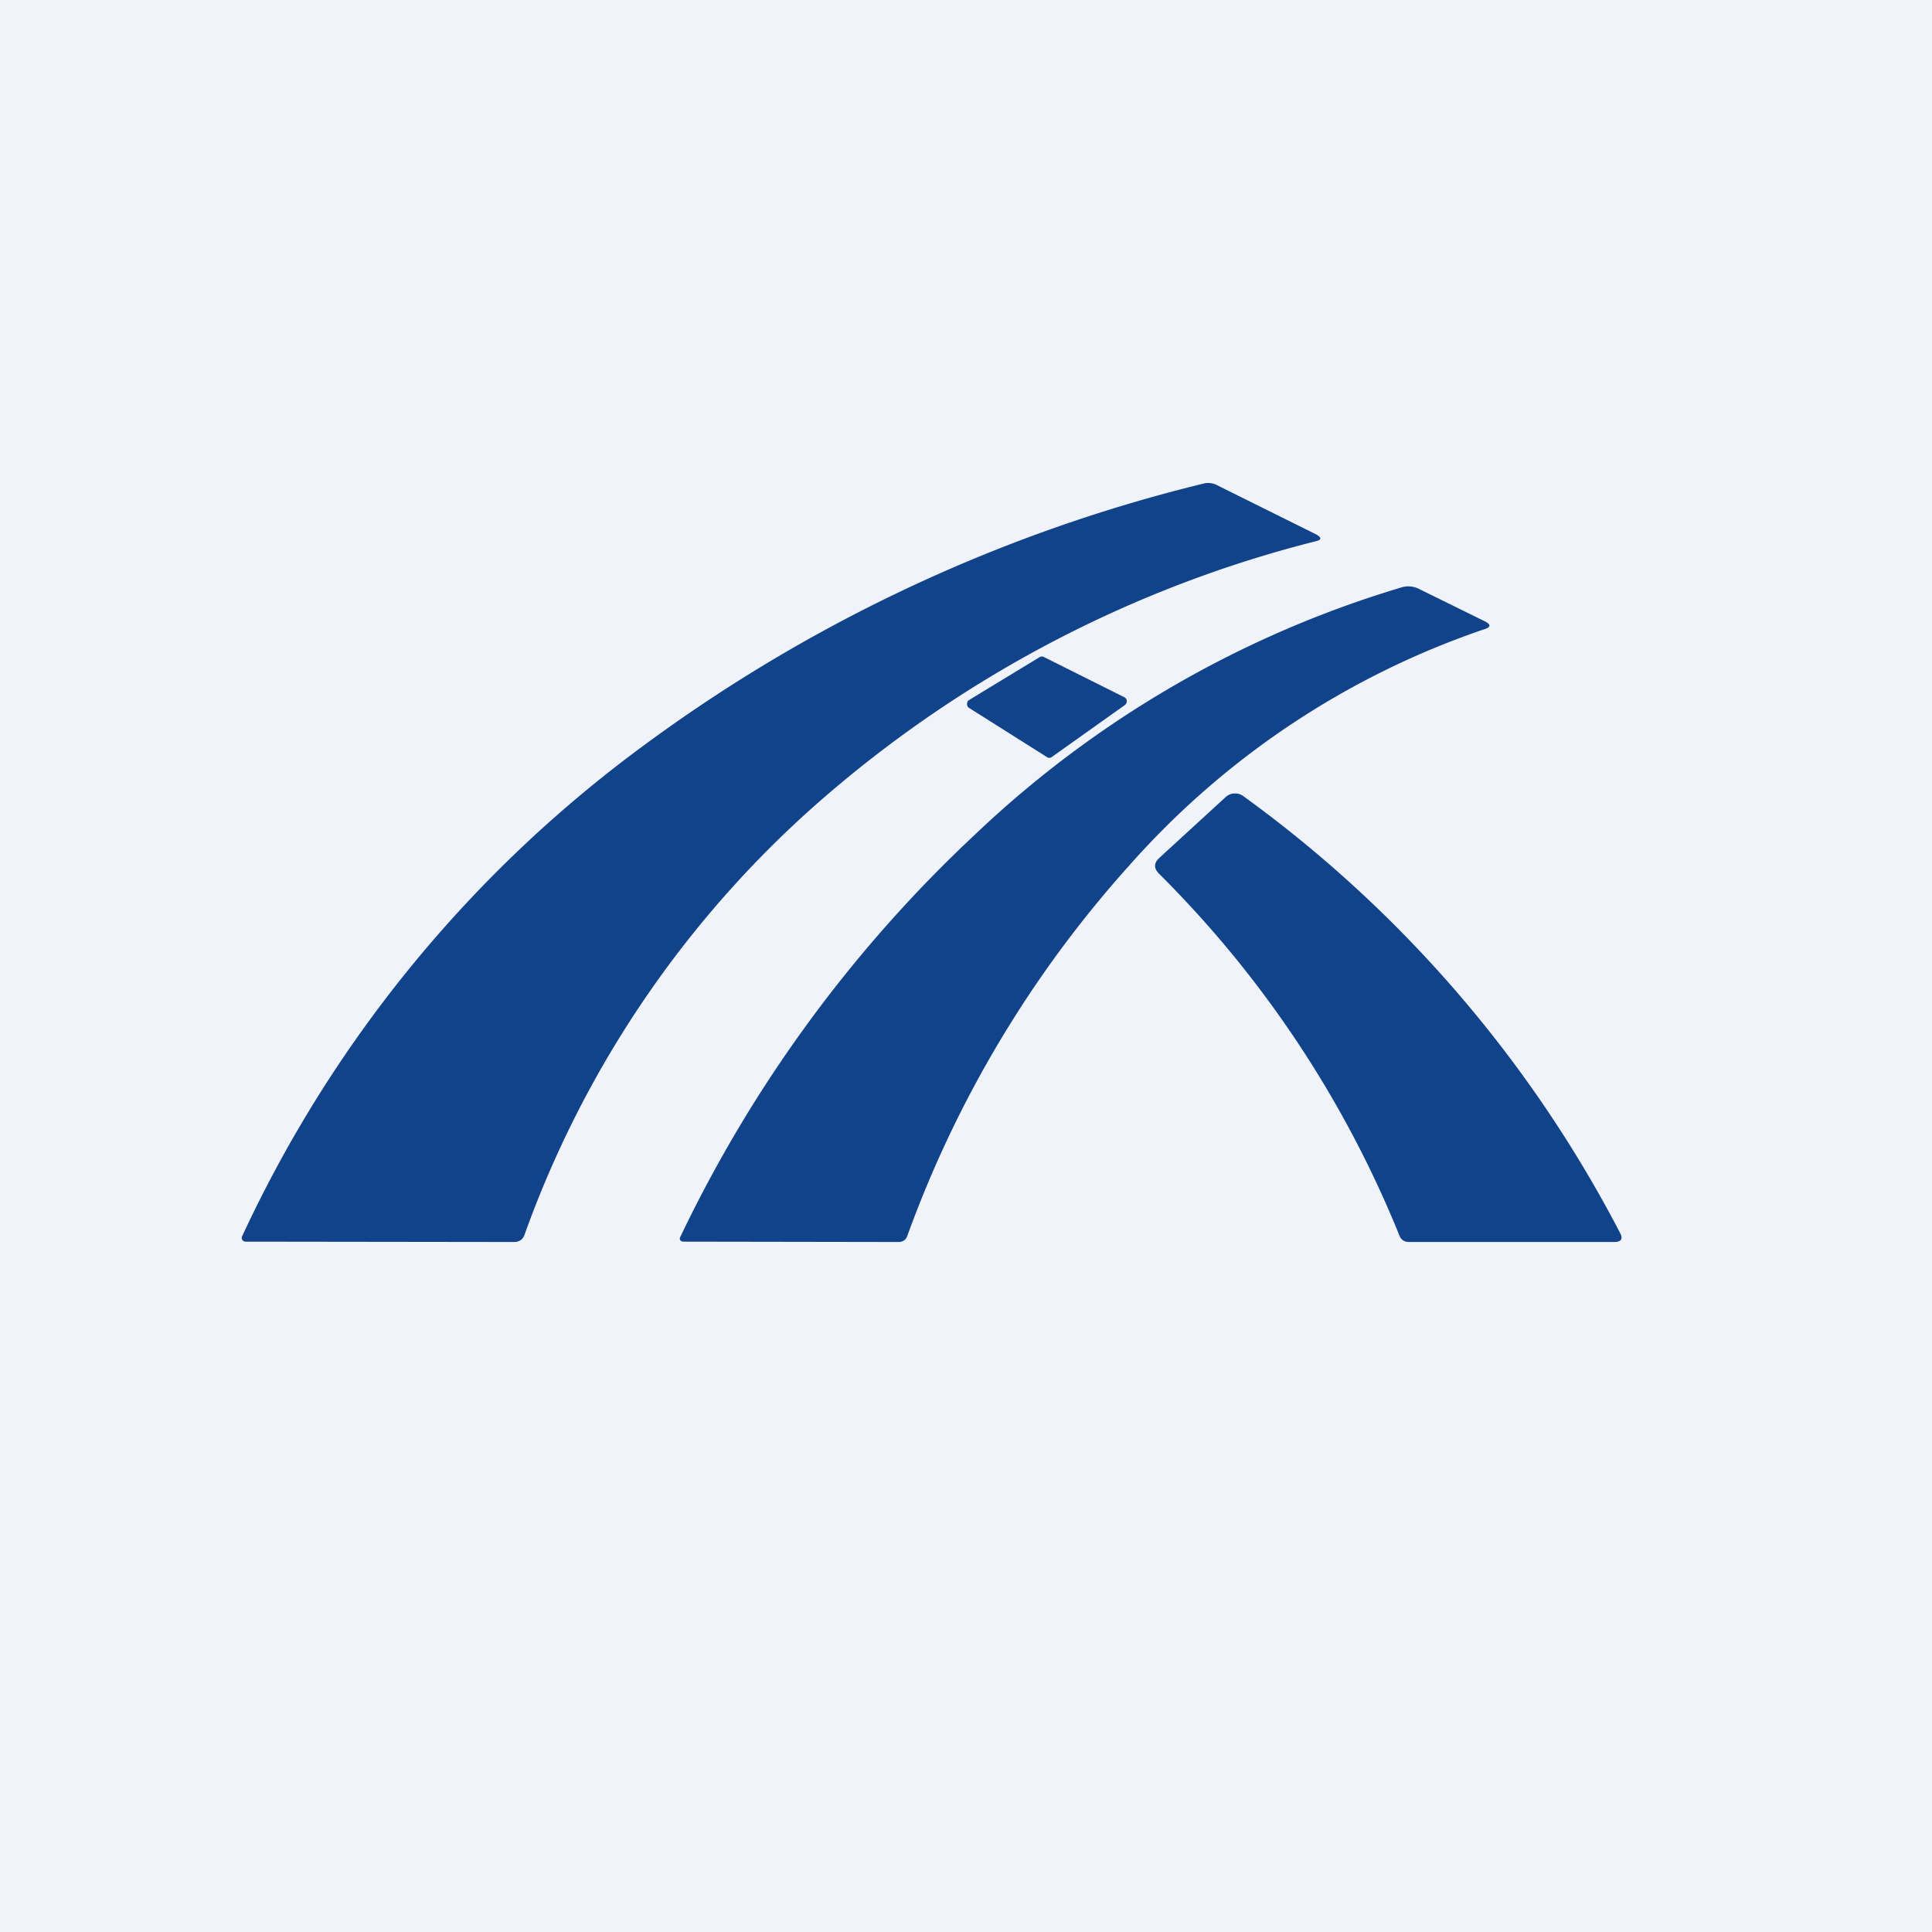
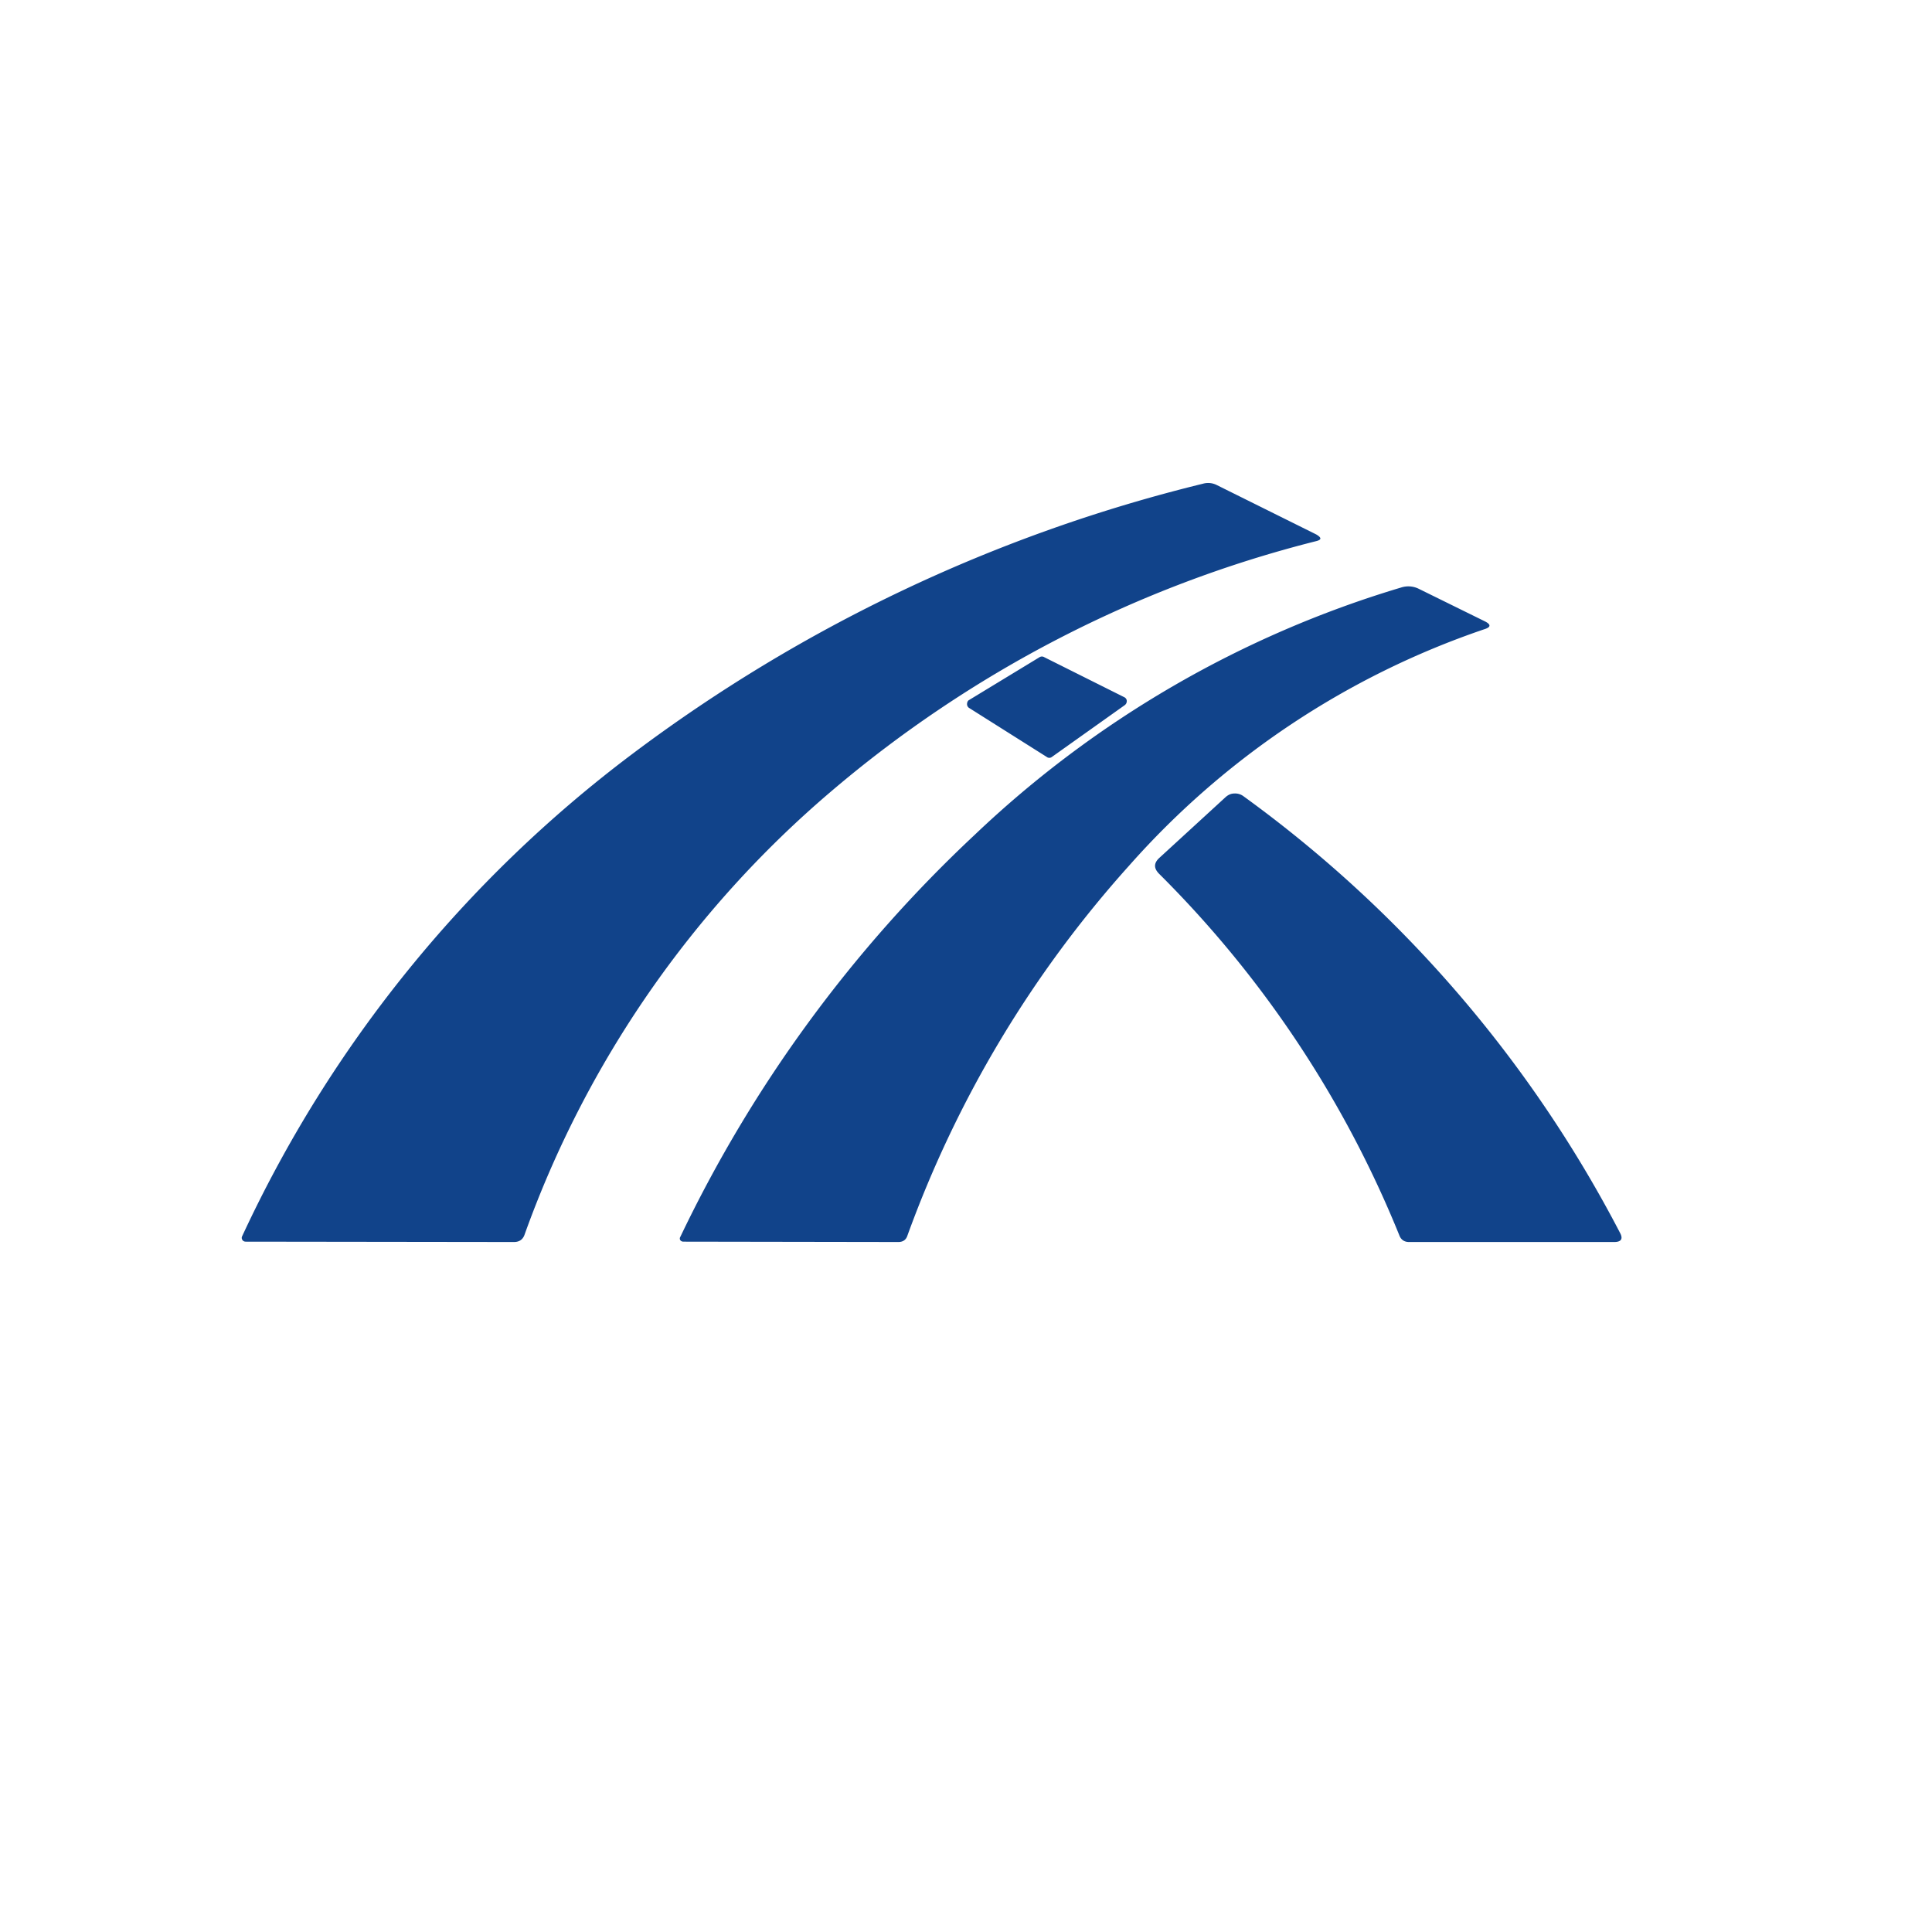
<svg xmlns="http://www.w3.org/2000/svg" width="56" height="56" viewBox="0 0 56 56">
-   <path fill="#F0F3FA" d="M0 0h56v56H0z" />
  <path d="M24.09 22.94a34.78 34.78 0 0 1 14.04-7.25c.18-.04.19-.1.02-.2l-2.88-1.43a.55.55 0 0 0-.4-.04 45.48 45.48 0 0 0-16.55 7.84 36.9 36.9 0 0 0-11.3 13.97.1.1 0 0 0 0 .1c.02.04.06.06.1.06l7.78.01c.15 0 .25-.07.3-.2a30.27 30.27 0 0 1 8.89-12.86Zm4.16 1.26a38.93 38.93 0 0 0-8.53 11.65.09.09 0 0 0 0 .1c.03.03.05.04.1.04l6.22.01c.13 0 .22-.06.26-.18a32.7 32.7 0 0 1 6.42-10.72 24.09 24.09 0 0 1 10.3-6.86c.2-.06.2-.14.02-.23l-1.91-.94a.68.68 0 0 0-.52-.04 30.66 30.66 0 0 0-12.36 7.17Zm4.35-3.76-2.11 1.5a.12.12 0 0 1-.15 0l-2.25-1.42a.13.13 0 0 1-.06-.11c0-.05.02-.1.06-.12l2.04-1.24a.13.13 0 0 1 .14 0l2.32 1.16c.04.02.07.06.07.11s-.02.09-.06.12Zm1 4.43c-.16.15-.16.3 0 .46a31.4 31.4 0 0 1 6.97 10.5c.05.11.14.17.27.17h5.95c.2 0 .26-.09.17-.26a36.28 36.28 0 0 0-10.93-12.67.4.4 0 0 0-.25-.07c-.1 0-.18.04-.25.1l-1.93 1.77Z" fill="#11438A" />
</svg>